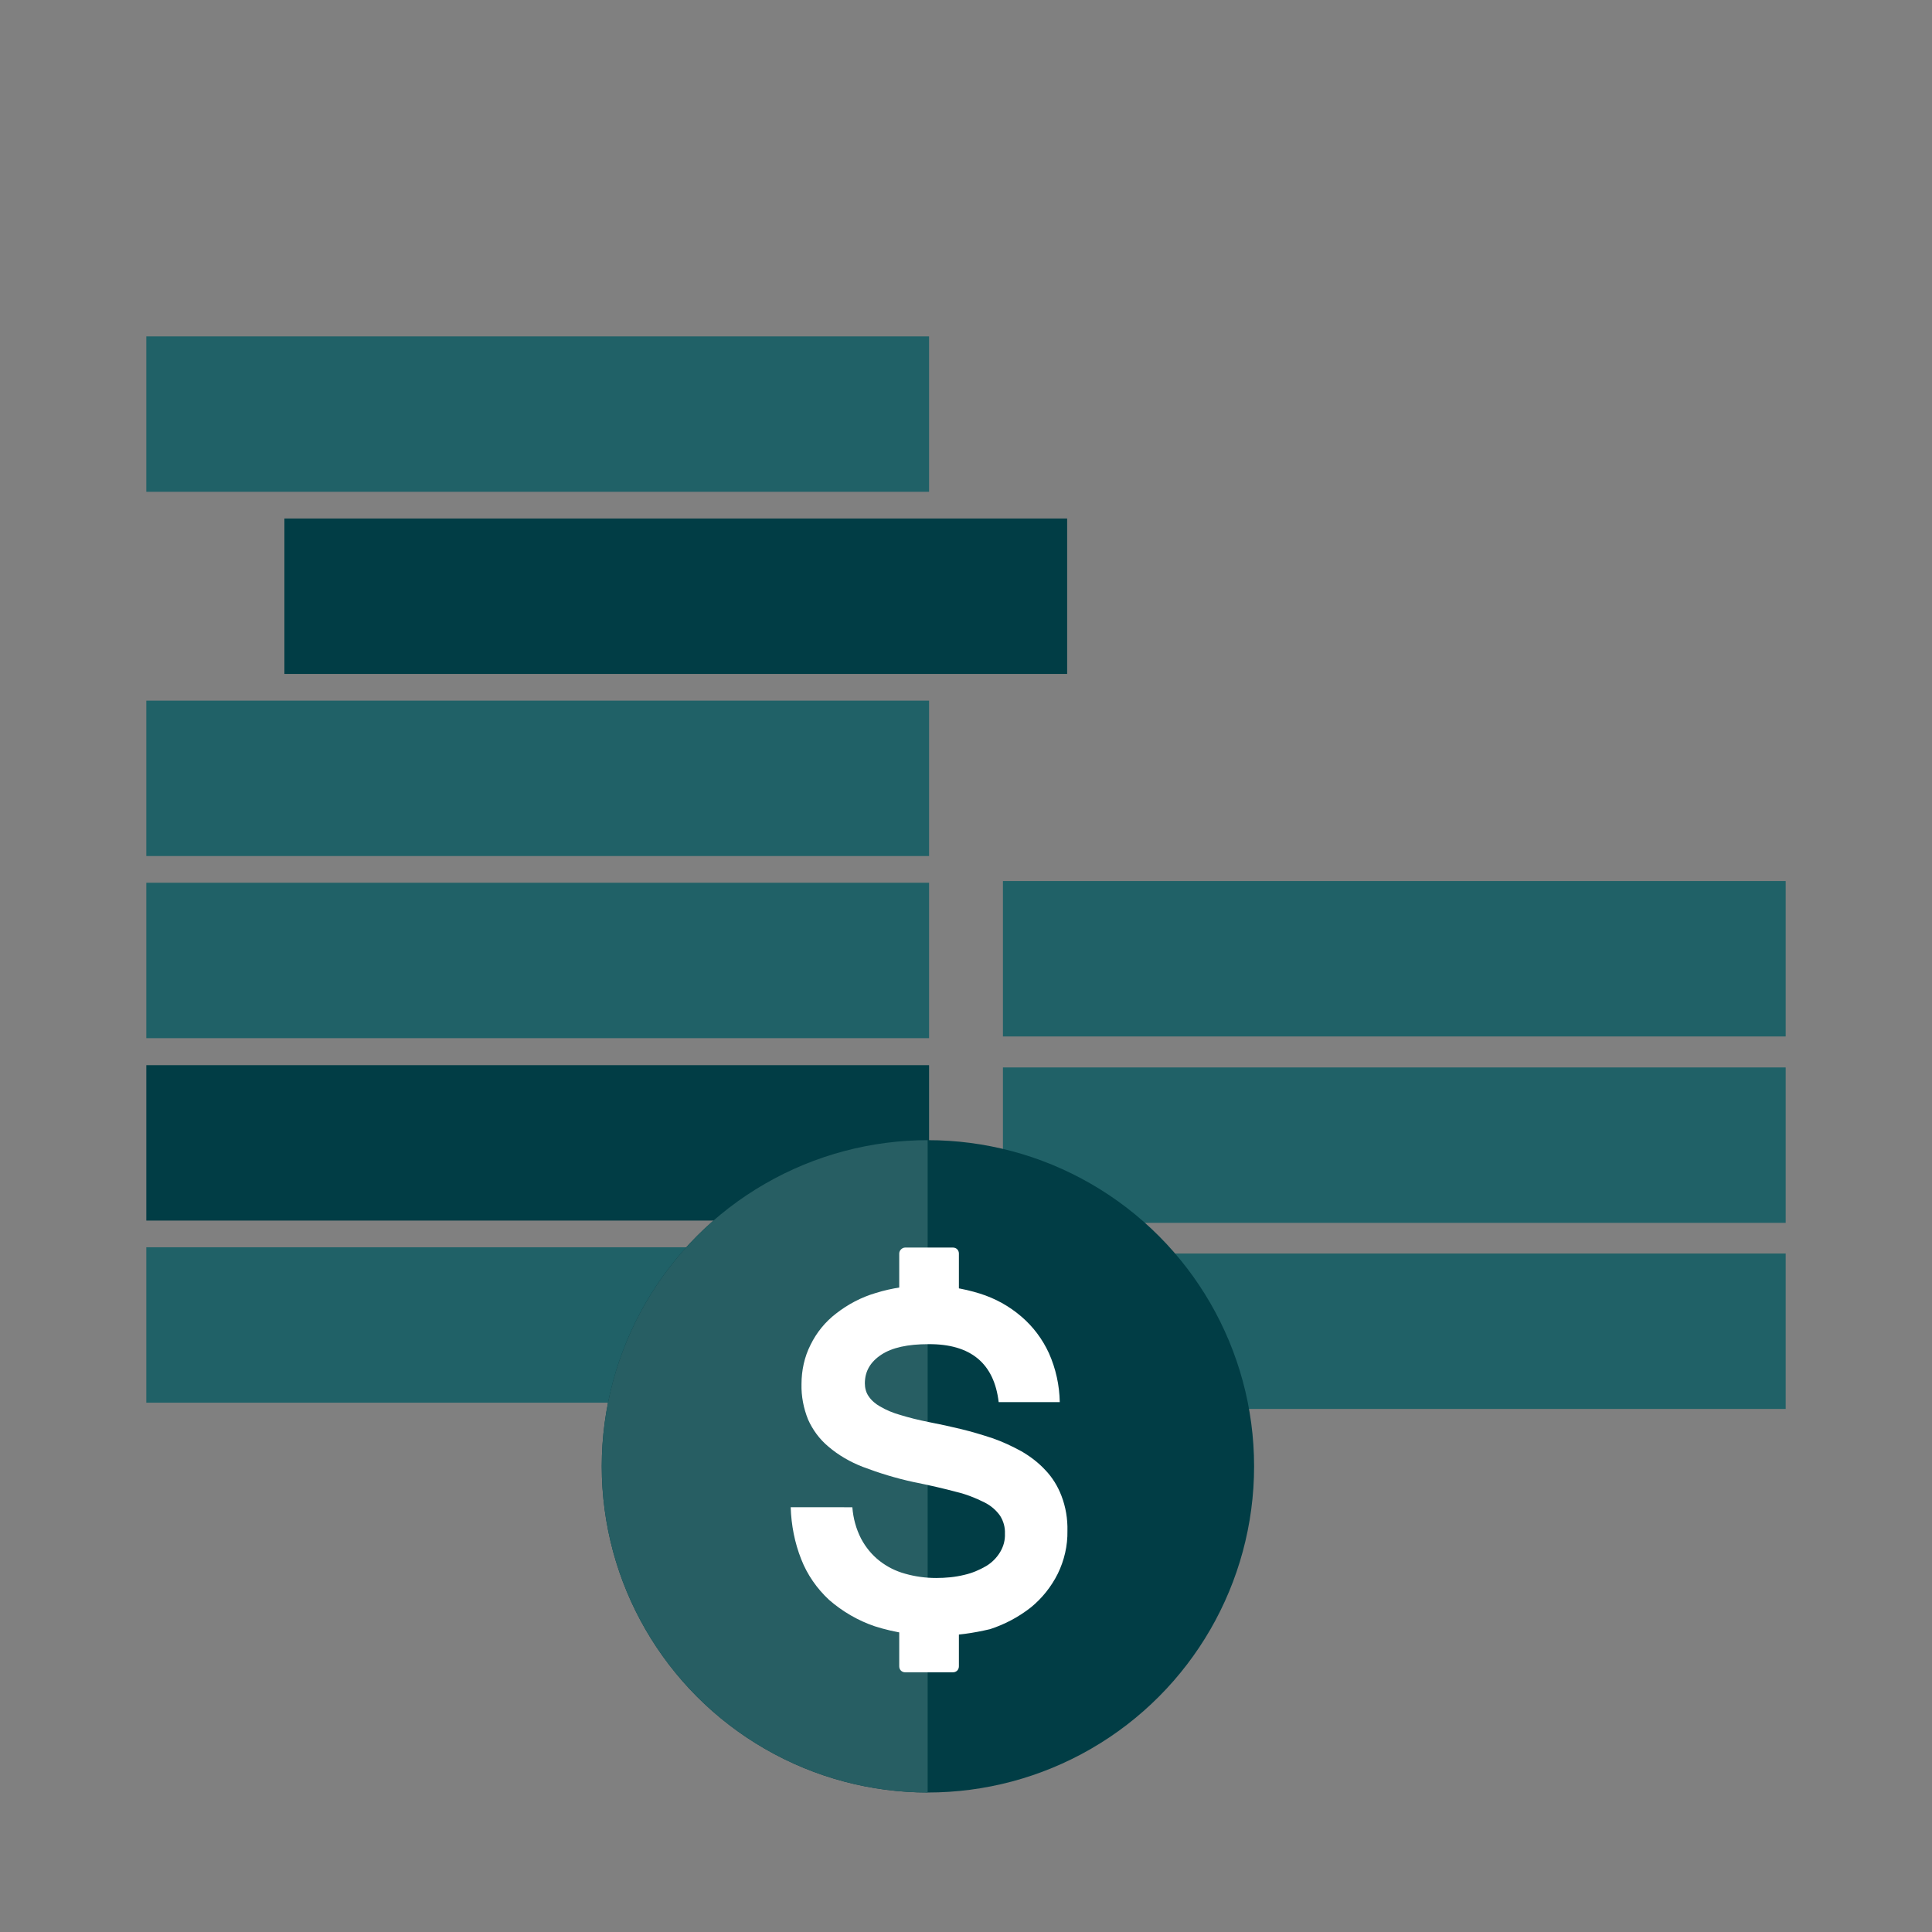
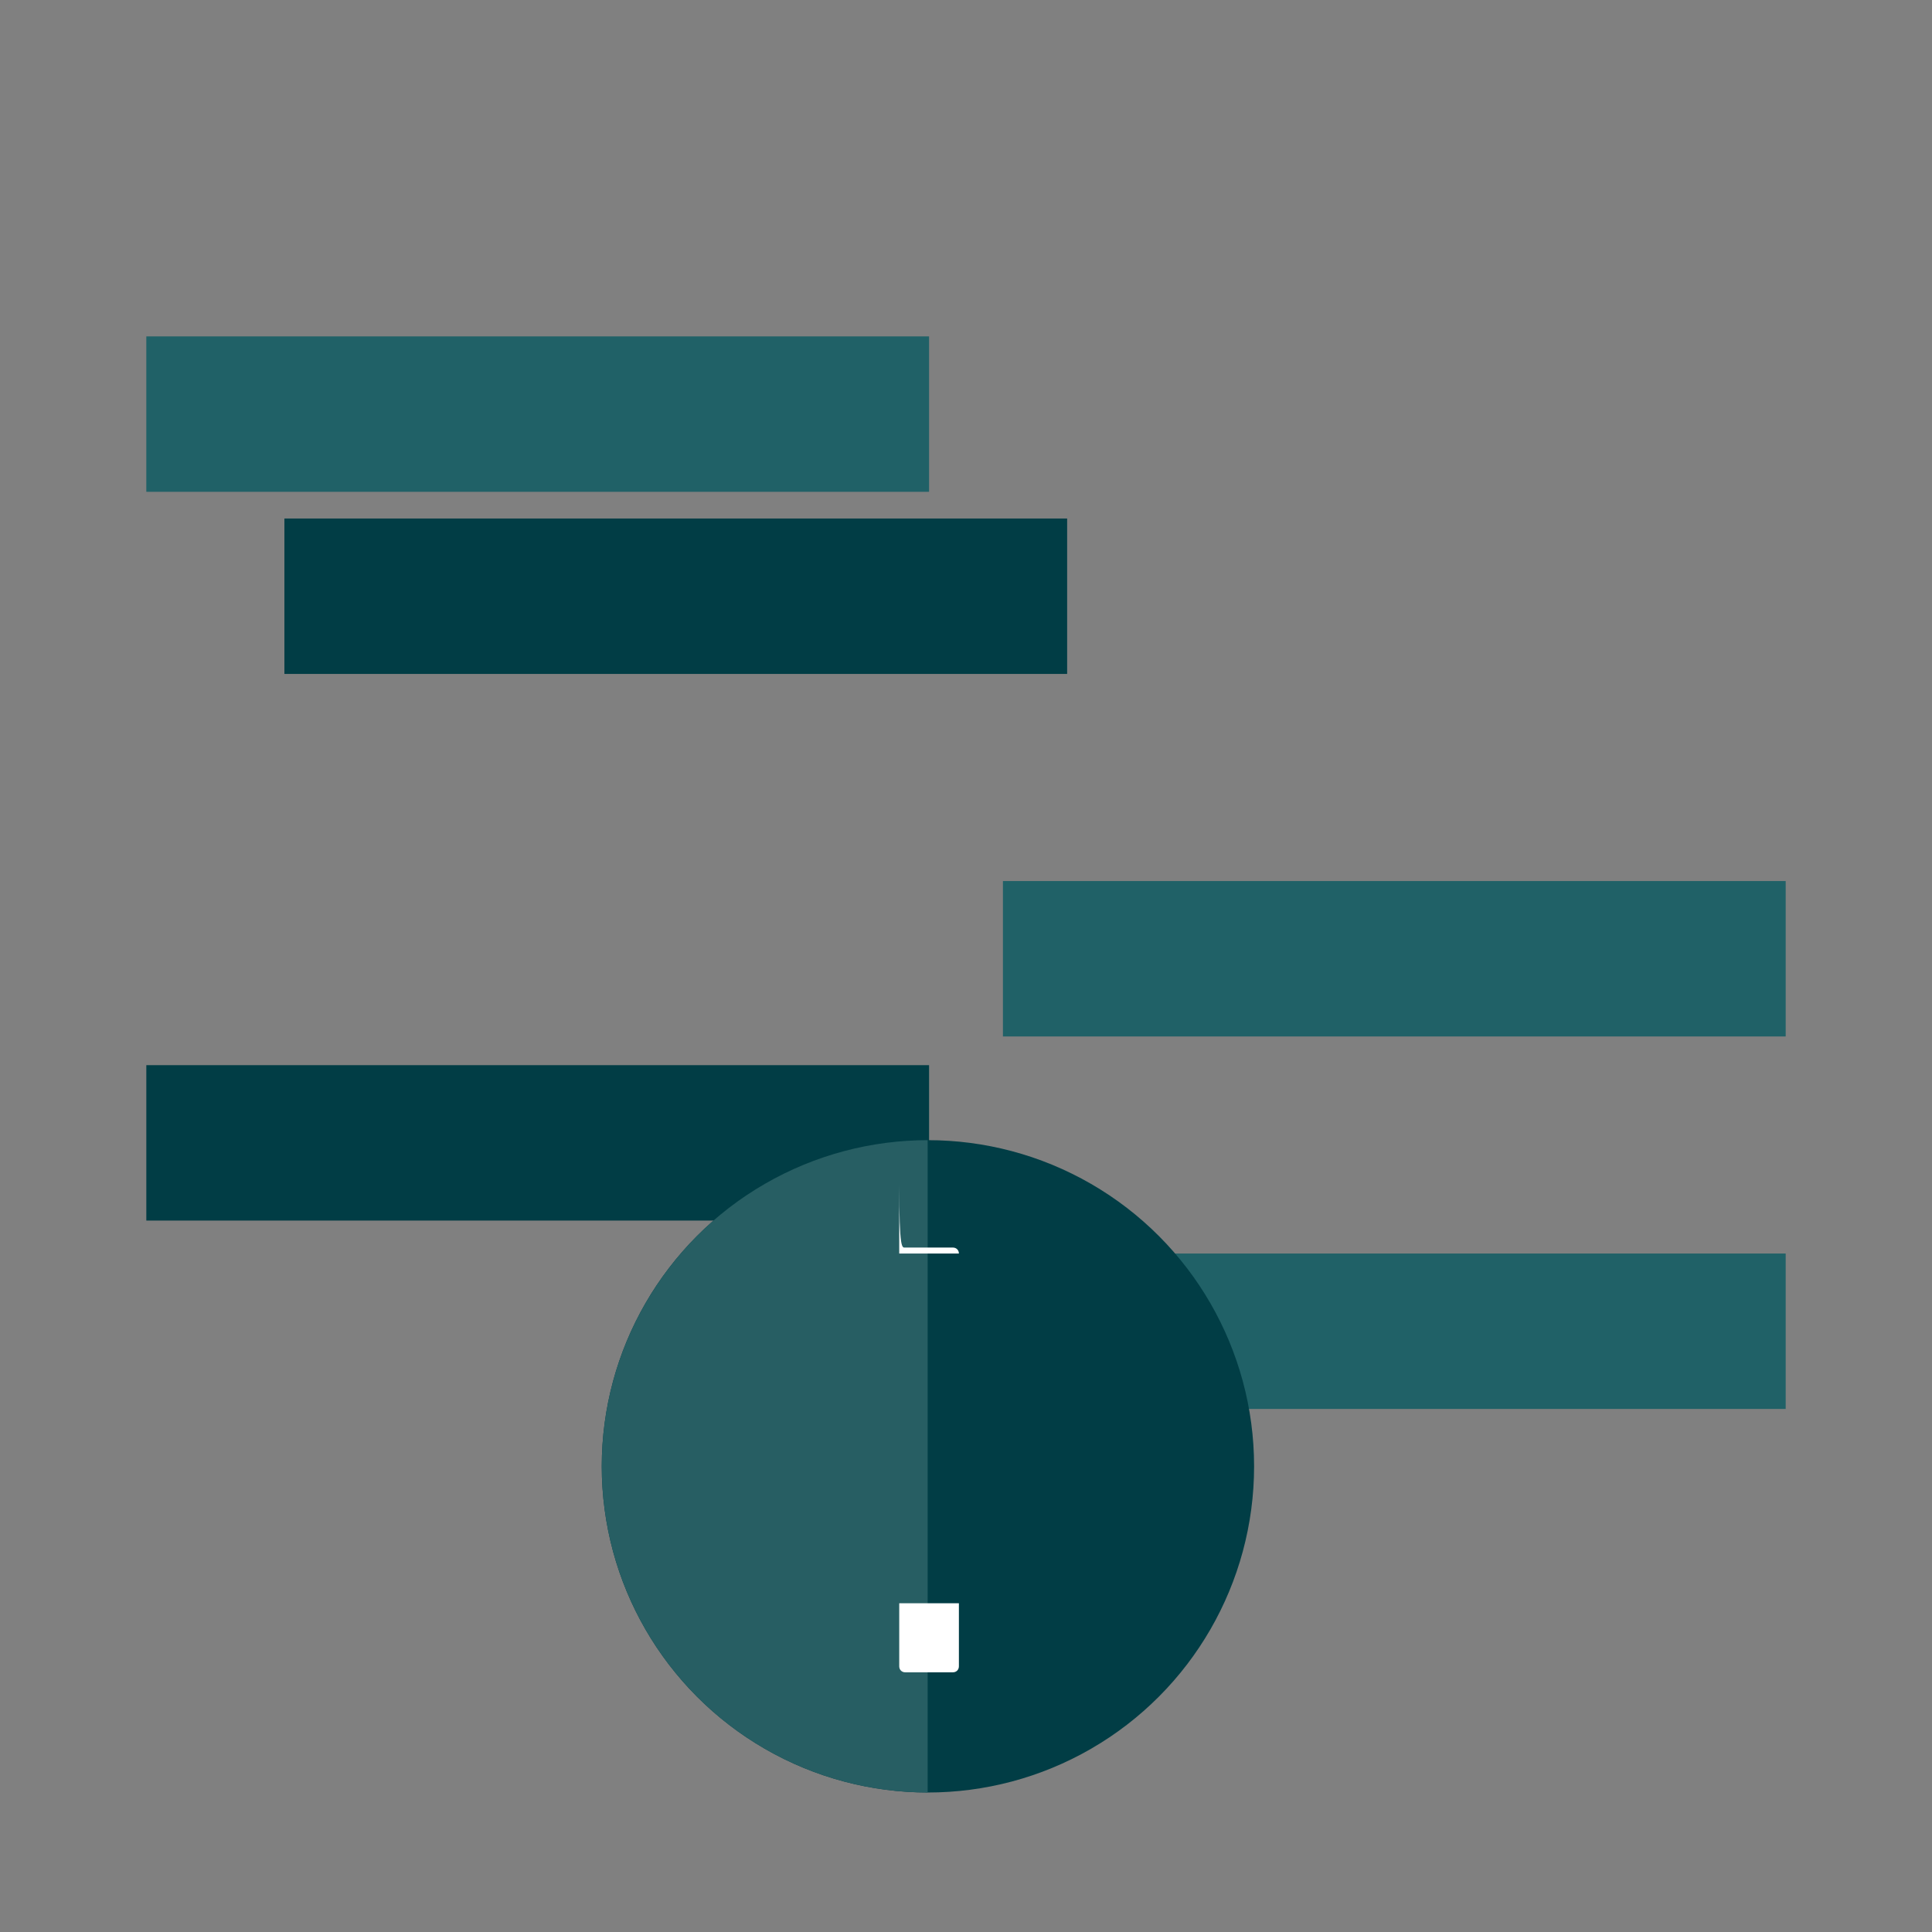
<svg xmlns="http://www.w3.org/2000/svg" xmlns:xlink="http://www.w3.org/1999/xlink" id="Слой_1" x="0px" y="0px" viewBox="0 0 680 680" style="enable-background:new 0 0 680 680;" xml:space="preserve">
  <rect x="0" y="0" width="680" height="680" fill="#808080" stroke="none" />
  <style type="text/css"> .st0{fill:none;} .st1{fill:#206167;} .st2{fill:#013D45;} .st3{clip-path:url(#SVGID_2_);} .st4{fill:#275E63;} .st5{fill:#FFFFFF;} .st6{fill-rule:evenodd;clip-rule:evenodd;fill:#FFFFFF;} </style>
  <rect x="-0.2" y="-0.2" class="st0" width="680.3" height="680.3" />
  <rect x="51.5" y="118.4" class="st1" width="275.5" height="54.7" />
  <rect x="100.1" y="182.5" class="st2" width="275.5" height="54.7" />
-   <rect x="51.5" y="246.6" class="st1" width="275.5" height="54.7" />
-   <rect x="51.5" y="310.7" class="st1" width="275.5" height="54.7" />
  <rect x="51.5" y="374.9" class="st2" width="275.5" height="54.7" />
-   <rect x="51.5" y="439" class="st1" width="275.5" height="54.7" />
  <rect x="353" y="310.1" class="st1" width="275.5" height="54.7" />
-   <rect x="353" y="375.7" class="st1" width="275.5" height="54.7" />
  <rect x="353" y="441.2" class="st1" width="275.5" height="54.7" />
  <circle class="st2" cx="326.6" cy="516.1" r="114.8" />
  <g>
    <defs>
      <circle id="SVGID_1_" cx="326.6" cy="516.1" r="114.8" />
    </defs>
    <clipPath id="SVGID_2_">
      <use xlink:href="#SVGID_1_" style="overflow:visible;" />
    </clipPath>
    <g class="st3">
      <rect x="177.7" y="364.2" class="st4" width="148.8" height="288" />
    </g>
  </g>
-   <path class="st5" d="M330.3,575.7c-7.6,0.1-15.2-1-22.4-3.3c-5.9-2-11.4-5.2-16.1-9.3c-4.3-4-7.7-8.9-9.8-14.3 c-2.3-5.8-3.5-12-3.7-18.3H300c0.3,3.9,1.3,7.6,3.1,11.1c1.6,3,3.8,5.7,6.5,7.8c2.7,2.1,5.7,3.6,9,4.5c3.5,1,7.2,1.5,10.9,1.5 c3.3,0,6.7-0.3,9.9-1.1c2.7-0.6,5.3-1.7,7.7-3.1c2-1.2,3.7-2.9,4.9-4.9c1.2-2,1.8-4.2,1.7-6.5c0.1-2.2-0.5-4.4-1.7-6.3 c-1.4-2-3.3-3.6-5.5-4.7c-3.2-1.6-6.5-2.9-9.9-3.7c-4.1-1.1-9.2-2.3-15.2-3.5c-6-1.3-11.9-3.1-17.7-5.3c-4.4-1.7-8.6-4.1-12.2-7.2 c-3.1-2.6-5.5-5.9-7.1-9.5c-1.6-4-2.4-8.2-2.3-12.4c0-4.8,1-9.6,3.2-13.9c2.1-4.3,5.2-8.1,9-11c4.1-3.2,8.8-5.7,13.9-7.2 c5.8-1.8,11.8-2.7,17.9-2.6c6.4-0.1,12.7,0.9,18.8,2.8c5.4,1.7,10.3,4.4,14.6,8.1c4.1,3.5,7.4,7.9,9.7,12.9 c2.4,5.4,3.7,11.3,3.8,17.2h-21.5c-1.6-13.6-9.8-20.5-24.7-20.4c-7.3,0-12.8,1.2-16.6,3.7s-5.8,5.8-5.8,10.1c0,1.6,0.4,3.2,1.3,4.5 c1,1.5,2.4,2.7,4,3.6c2.2,1.3,4.6,2.3,7.1,3c2.9,0.9,6.4,1.8,10.5,2.6c3.6,0.7,7.3,1.5,11,2.4c3.7,0.9,7.4,2,11,3.2 c3.5,1.2,6.9,2.8,10.2,4.6c3.1,1.8,6,4,8.4,6.6c2.5,2.6,4.4,5.7,5.7,9.1c1.5,3.9,2.2,8.1,2.1,12.3c0.1,5.2-1.1,10.4-3.4,15.1 c-2.3,4.6-5.5,8.6-9.4,11.8c-4.3,3.4-9.2,6-14.4,7.7C342.6,574.8,336.5,575.7,330.3,575.7z" />
-   <path class="st6" d="M318.6,439.1h16.8c1.2,0,2.1,0.9,2.1,2.1v24.1h-21v-24.1C316.5,440.1,317.5,439.1,318.6,439.1L318.6,439.1z M337.5,564.3v22.2c0,1.2-0.9,2.1-2.1,2.1h-16.8c-1.2,0-2.1-0.9-2.1-2.1v-22.2H337.5z" />
+   <path class="st6" d="M318.6,439.1h16.8c1.2,0,2.1,0.9,2.1,2.1h-21v-24.1C316.5,440.1,317.5,439.1,318.6,439.1L318.6,439.1z M337.5,564.3v22.2c0,1.2-0.9,2.1-2.1,2.1h-16.8c-1.2,0-2.1-0.9-2.1-2.1v-22.2H337.5z" />
</svg>